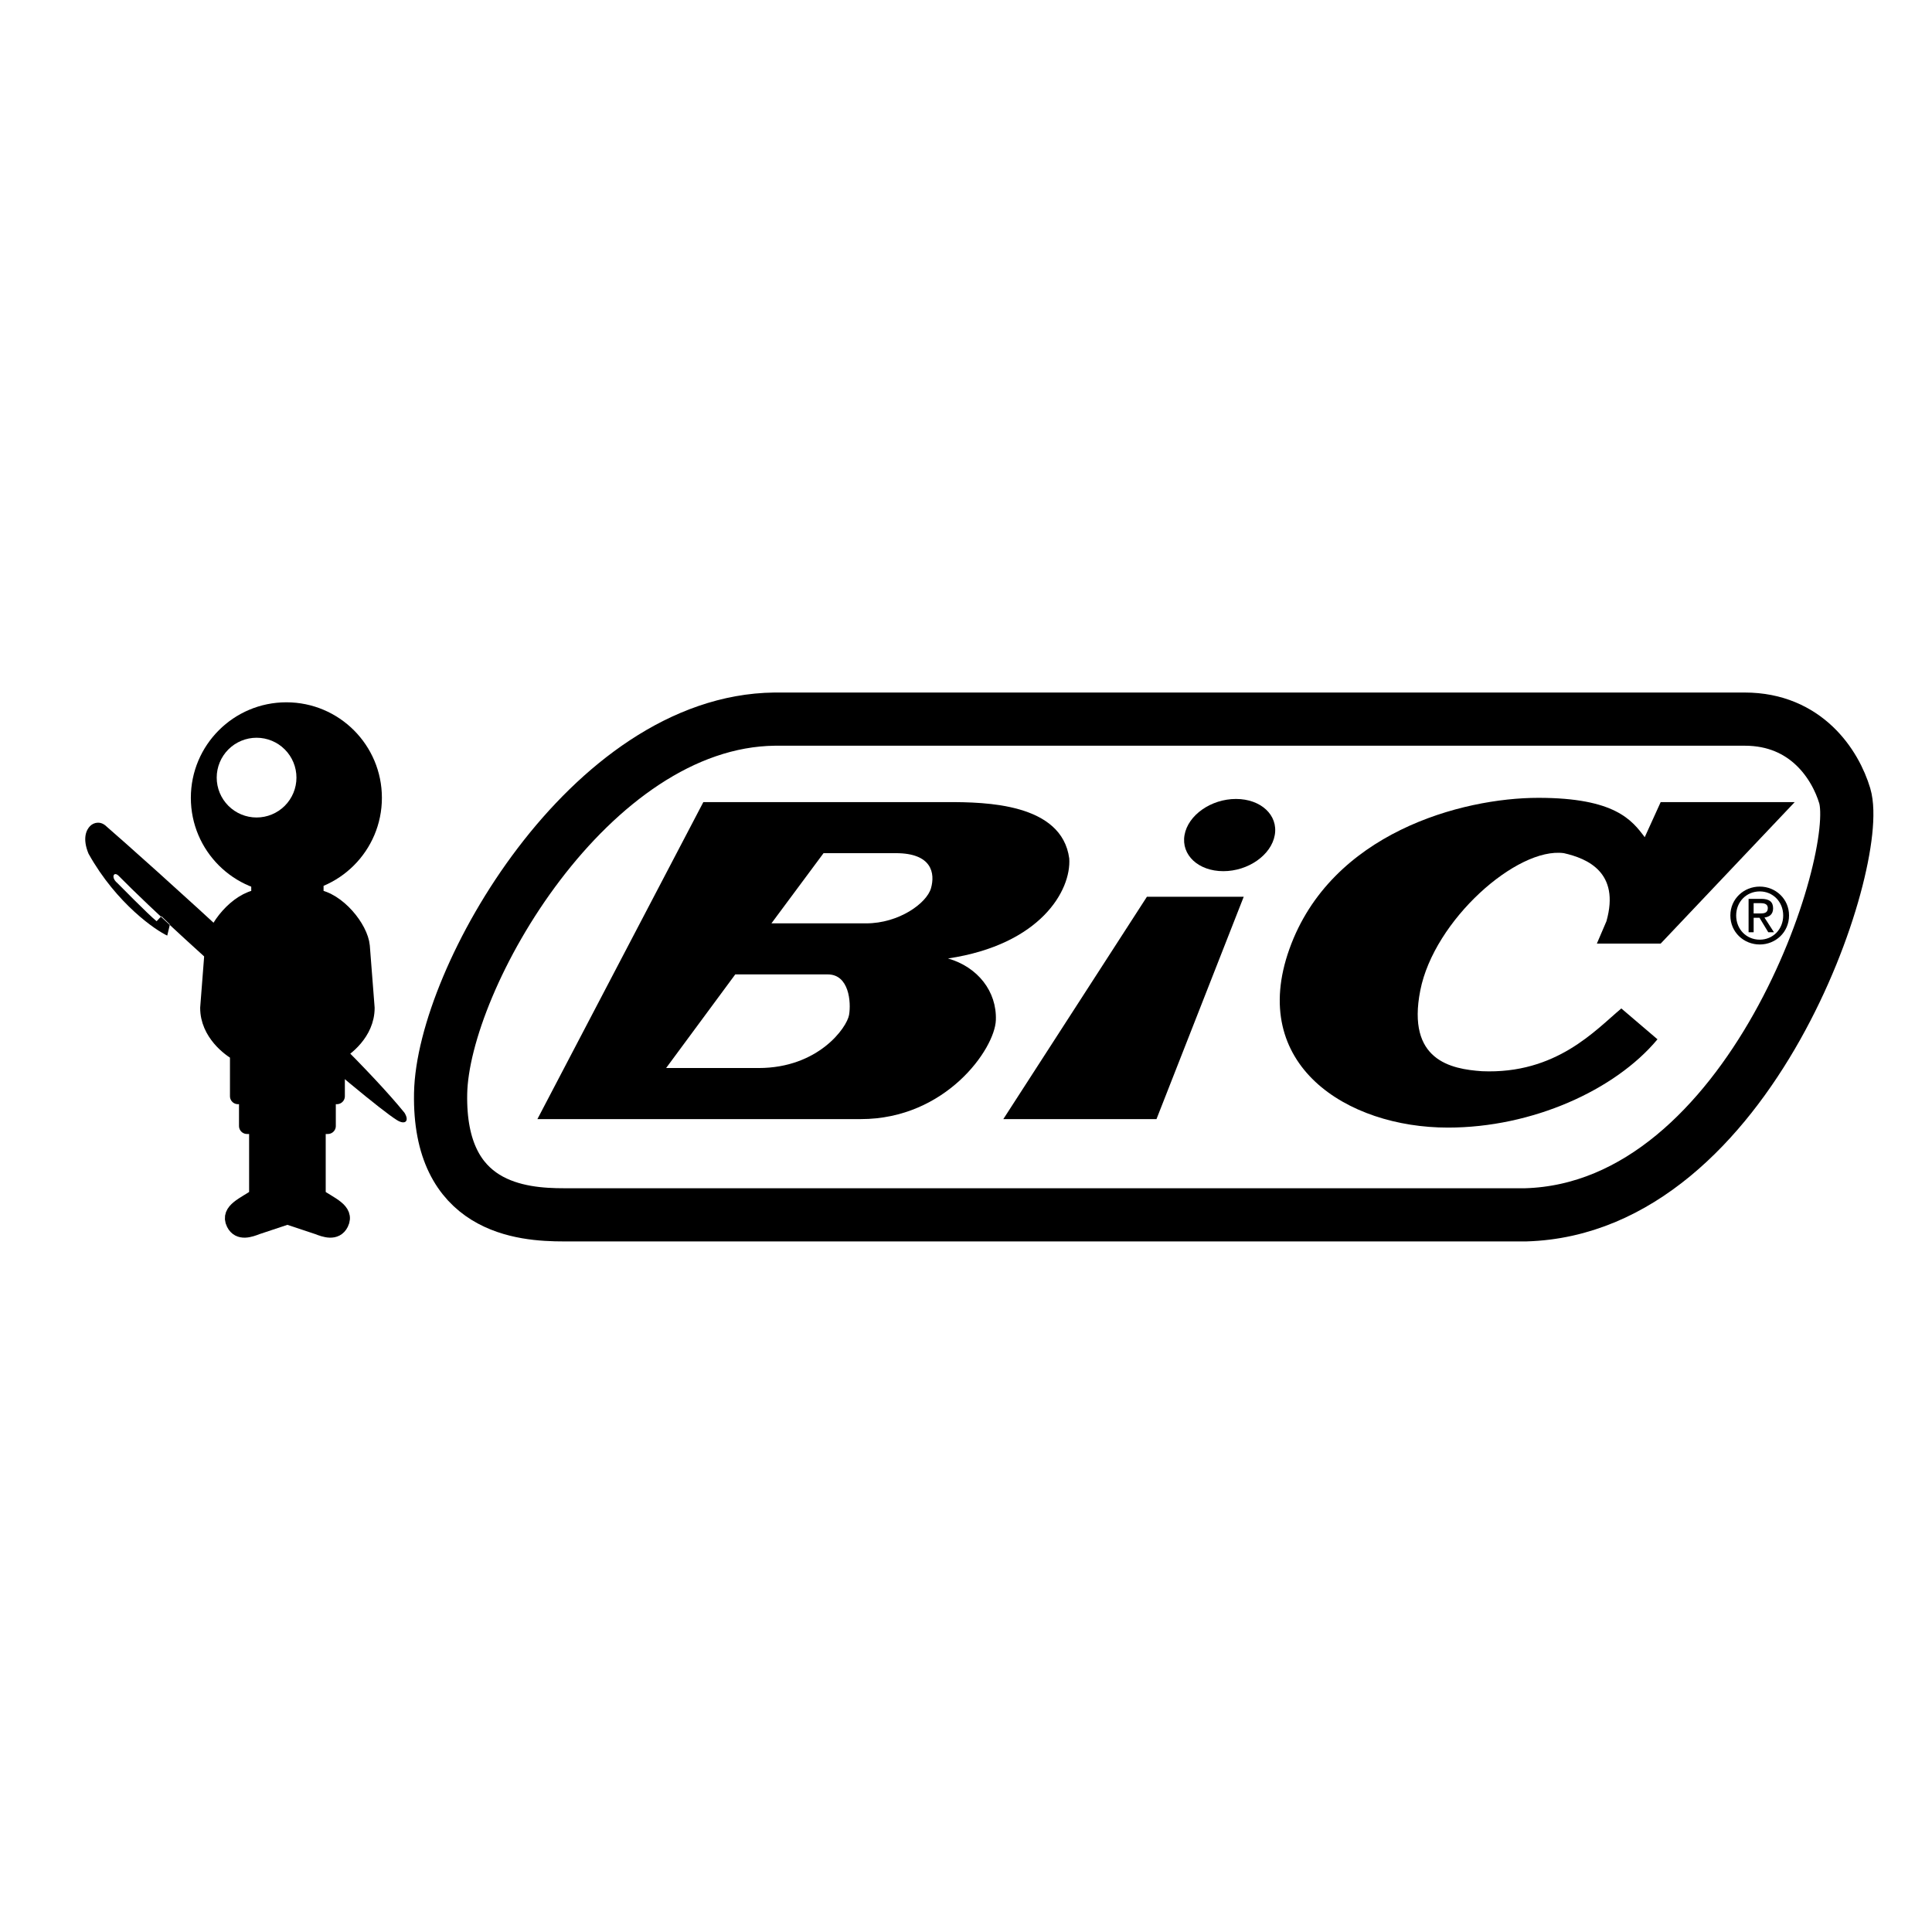
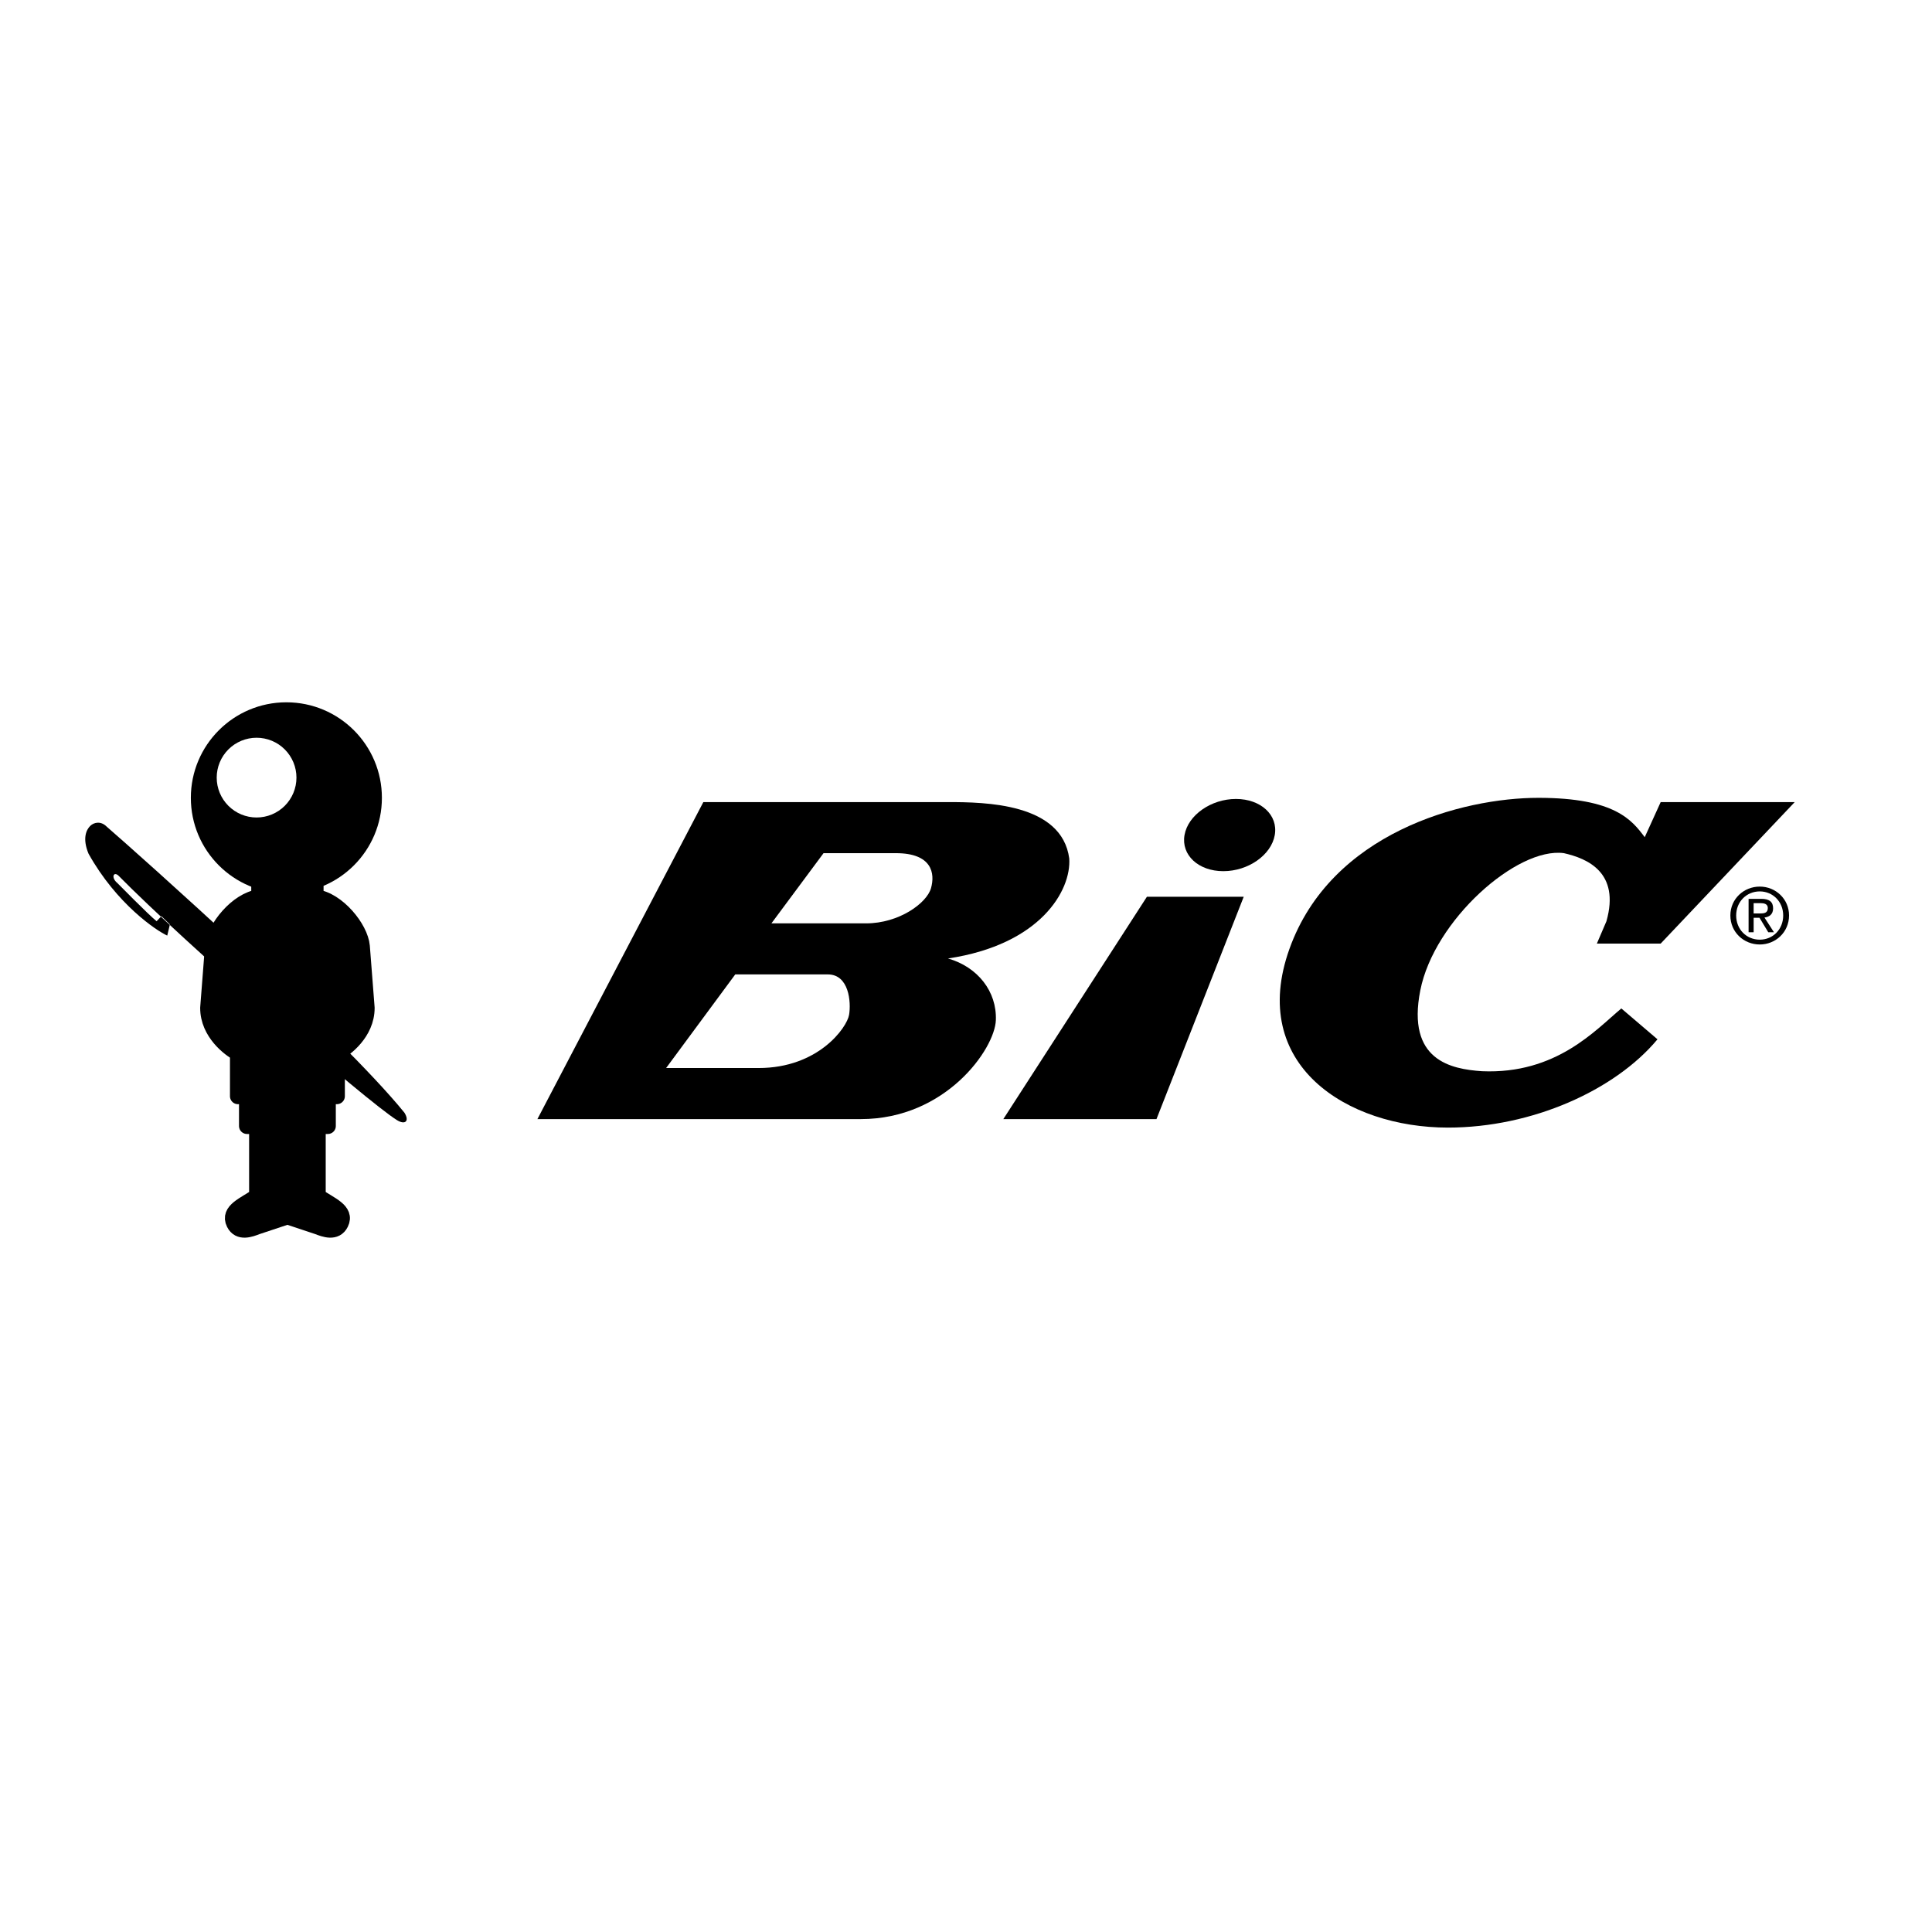
<svg xmlns="http://www.w3.org/2000/svg" width="800" height="800" viewBox="0 0 800 800" fill="none">
  <path fill-rule="evenodd" clip-rule="evenodd" d="M506.551 360.734C516.877 360.734 526.411 354.039 527.855 345.78C529.308 337.525 522.107 330.831 511.789 330.831C501.471 330.831 491.93 337.525 490.485 345.78C489.041 354.039 496.229 360.734 506.551 360.734ZM44.139 342.257C57.353 353.711 141.04 428.156 167.47 460.748C169.669 464.268 167.731 465.903 164.386 463.828C151.611 455.901 76.291 390.267 48.986 362.518C47.002 360.759 45.903 363.398 48.546 365.602C48.546 365.602 61.541 378.817 64.845 381.461L66.829 379.369L70.352 382.784L69.252 387.408C64.845 385.424 48.326 374.413 36.656 353.491C34.012 347.104 35.776 343.576 37.316 342.037C38.855 340.497 41.719 339.837 44.139 342.257Z" fill="black" />
  <path fill-rule="evenodd" clip-rule="evenodd" d="M119.019 503.696L131.569 507.879C134.433 508.983 138.961 510.71 141.041 506.56C143.684 501.276 136.417 498.852 131.569 495.325V466.256H135.753V453.917H139.497V436.083C142.8 434.315 151.827 427.708 151.827 417.357L149.843 391.811C149.183 384.32 139.712 372.649 130.681 371.55V367.142H107.336V371.55C98.305 372.649 88.834 384.324 88.174 391.811L86.19 417.357C86.19 427.708 95.221 434.315 98.525 436.083V453.917H102.268V466.256H106.452V495.325C101.608 498.852 94.341 501.276 96.981 506.56C99.06 510.71 103.588 508.983 106.452 507.879L119.019 503.696Z" fill="black" />
  <path d="M119.019 503.696L131.569 507.879C134.433 508.983 138.961 510.71 141.041 506.56C143.684 501.276 136.417 498.852 131.569 495.325V466.256M119.019 503.696L106.452 507.879C103.588 508.983 99.06 510.71 96.981 506.56C94.341 501.276 101.608 498.852 106.452 495.325V466.256H102.268V453.917H98.525V436.083C95.221 434.315 86.19 427.708 86.19 417.357L88.174 391.811C88.834 384.324 98.305 372.649 107.336 371.55V367.142H130.681V371.55C139.712 372.649 149.183 384.32 149.843 391.811L151.827 417.357C151.827 427.708 142.8 434.315 139.497 436.083M119.019 503.696V453.697M131.569 466.256H135.753V453.917M131.569 466.256H106.464M139.497 436.083V453.917H135.753M139.497 436.083L139.501 403.262M135.753 453.917H102.285M106.464 488.497H131.574M98.537 436.083V403.262" stroke="black" stroke-width="6.602" stroke-miterlimit="2.613" stroke-linecap="round" stroke-linejoin="round" />
  <path fill-rule="evenodd" clip-rule="evenodd" d="M158.136 330.366C158.136 352.209 140.426 369.923 118.579 369.923C96.732 369.923 79.026 352.213 79.026 330.366C79.026 308.523 96.732 290.809 118.579 290.809C140.426 290.809 158.136 308.523 158.136 330.366ZM117.919 333.669C114.822 336.765 110.623 338.505 106.244 338.505C101.865 338.505 97.666 336.765 94.57 333.669C91.474 330.573 89.734 326.373 89.734 321.995C89.734 317.616 91.474 313.417 94.57 310.32C97.666 307.224 101.865 305.485 106.244 305.485C110.623 305.485 114.822 307.224 117.919 310.32C121.015 313.417 122.754 317.616 122.754 321.995C122.754 326.373 121.015 330.573 117.919 333.669Z" fill="black" />
  <path d="M107.348 371.55L119.019 393.795L130.69 371.55" stroke="black" stroke-width="6.602" stroke-miterlimit="2.613" stroke-linecap="round" stroke-linejoin="round" />
-   <path d="M722.455 297.773H320.754C244.114 298.653 183.328 405.25 182.448 452.817C181.568 500.392 215.921 503.036 233.543 503.036H631.721C725.103 500.392 771.794 355.915 763.859 329.49C760.028 316.72 748.001 297.773 722.455 297.773Z" stroke="black" stroke-width="22.023" stroke-miterlimit="2.613" stroke-linejoin="round" />
  <path fill-rule="evenodd" clip-rule="evenodd" d="M474.913 371.33L415.456 463.392H478.877L514.997 371.33H474.913ZM392.546 332.13H291.241L222.528 463.396H356.426C391.666 463.396 411.928 434.319 412.364 422.428C412.808 410.538 404.872 400.407 392.546 396.883C430.862 391.156 443.637 368.69 442.752 355.475C439.673 332.57 407.96 332.13 392.546 332.13ZM358.63 382.344H319.43L341.011 353.276H370.964C385.939 353.276 387.263 361.643 385.499 367.81C383.735 373.973 372.284 382.344 358.63 382.344ZM342.775 403.482H304.455L275.826 442.246H314.146C338.812 442.246 350.707 425.504 351.586 420.22C352.466 414.937 351.586 403.482 342.775 403.482Z" fill="black" />
  <path fill-rule="evenodd" clip-rule="evenodd" d="M661.23 390.712H687.655L743.157 332.13H687.655L681.048 346.664C675.764 339.617 668.717 330.366 637 330.366C605.288 330.366 551.109 344.9 533.931 392.915C516.753 440.922 557.721 466.912 599.564 466.912C634.356 466.912 668.717 451.493 686.331 430.351L671.361 417.577C660.782 426.388 644.487 444.886 613.655 443.566C600.888 442.69 582.382 439.162 588.114 410.098C593.837 381.025 628.189 350.628 647.571 353.276C657.266 355.475 670.917 361.203 665.193 381.465L661.23 390.712Z" fill="black" />
  <path fill-rule="evenodd" clip-rule="evenodd" d="M728.685 367.117C722.086 367.117 716.508 372.193 716.508 379.074C716.508 386.022 722.082 391.093 728.685 391.093C735.218 391.093 740.804 386.022 740.804 379.074C740.804 372.193 735.218 367.117 728.685 367.117ZM738.384 379.074C738.384 384.847 734.105 389.097 728.681 389.097C723.194 389.097 718.915 384.847 718.911 379.074C718.911 373.396 723.194 369.113 728.681 369.113C734.105 369.113 738.384 373.396 738.384 379.074Z" fill="black" />
  <path fill-rule="evenodd" clip-rule="evenodd" d="M724.053 386.022H726.145H726.149V380.025H728.565L732.204 386.022H734.554L730.623 379.933C732.649 379.676 734.205 378.601 734.205 376.127C734.205 373.396 732.582 372.193 729.316 372.193H724.053V386.022ZM732.014 375.995C732.014 378.12 730.424 378.248 728.648 378.248H726.141V373.965H728.996C730.457 373.965 732.014 374.285 732.014 375.995Z" fill="black" />
</svg>